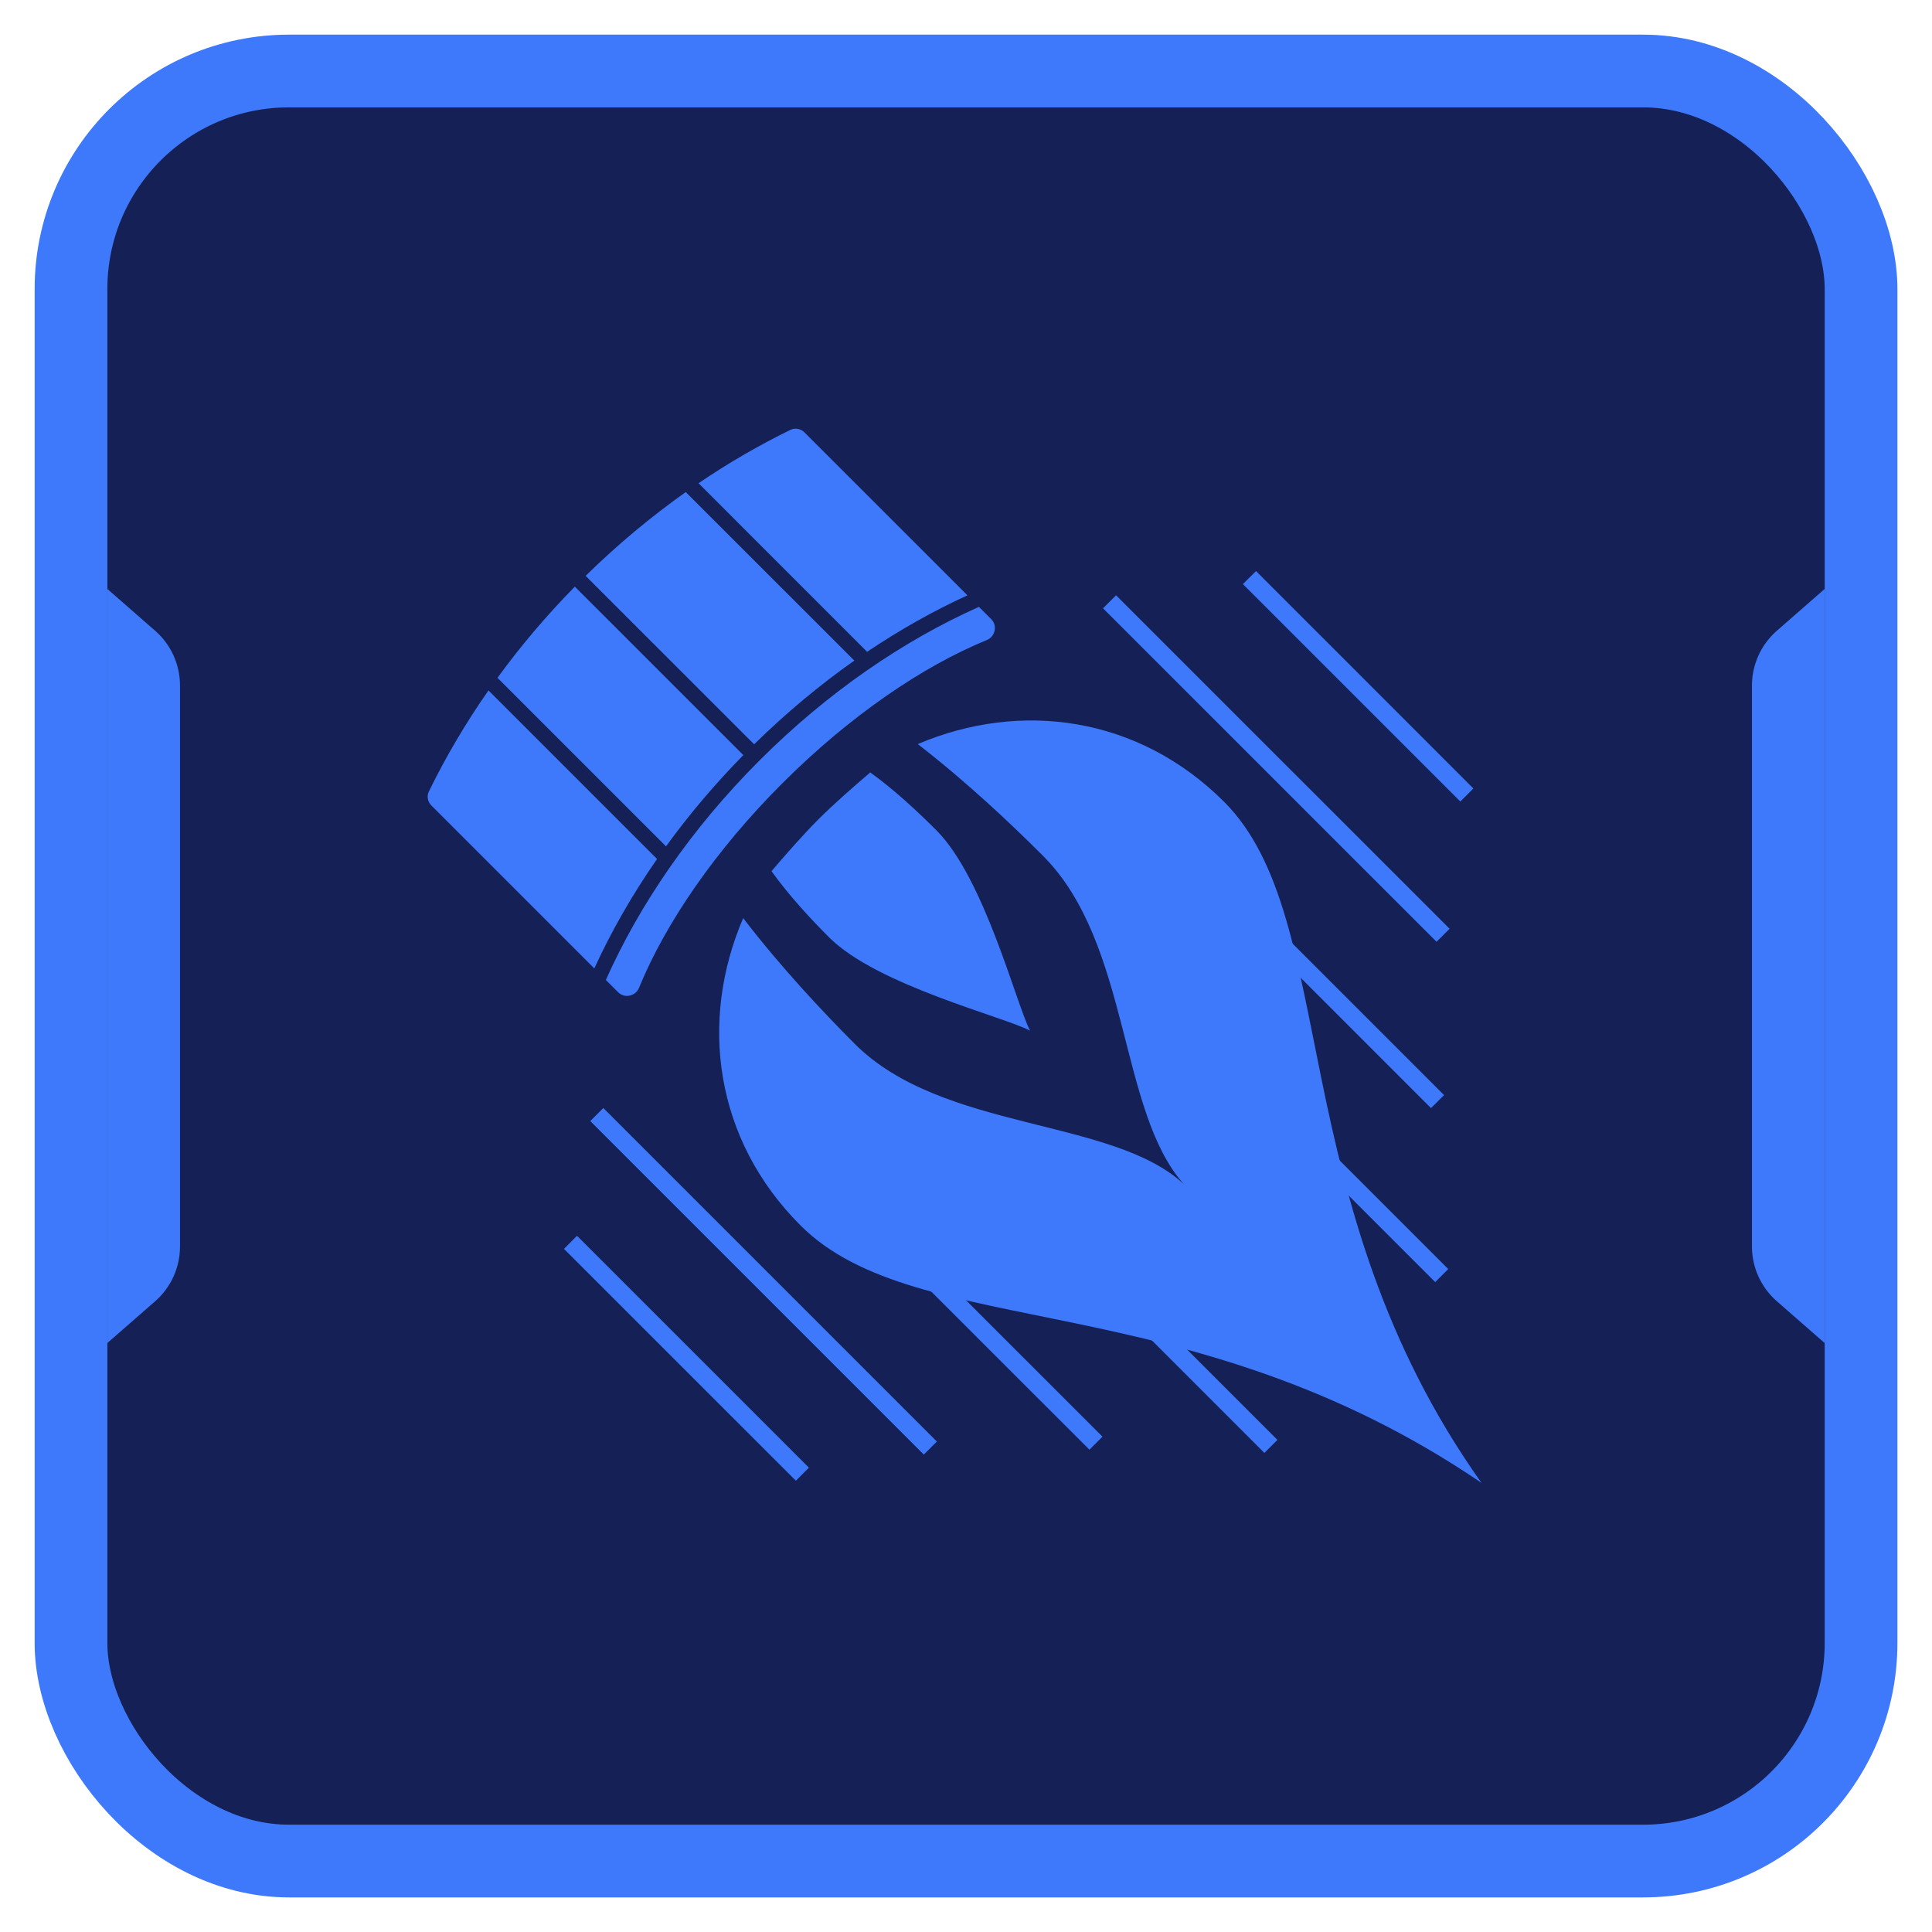
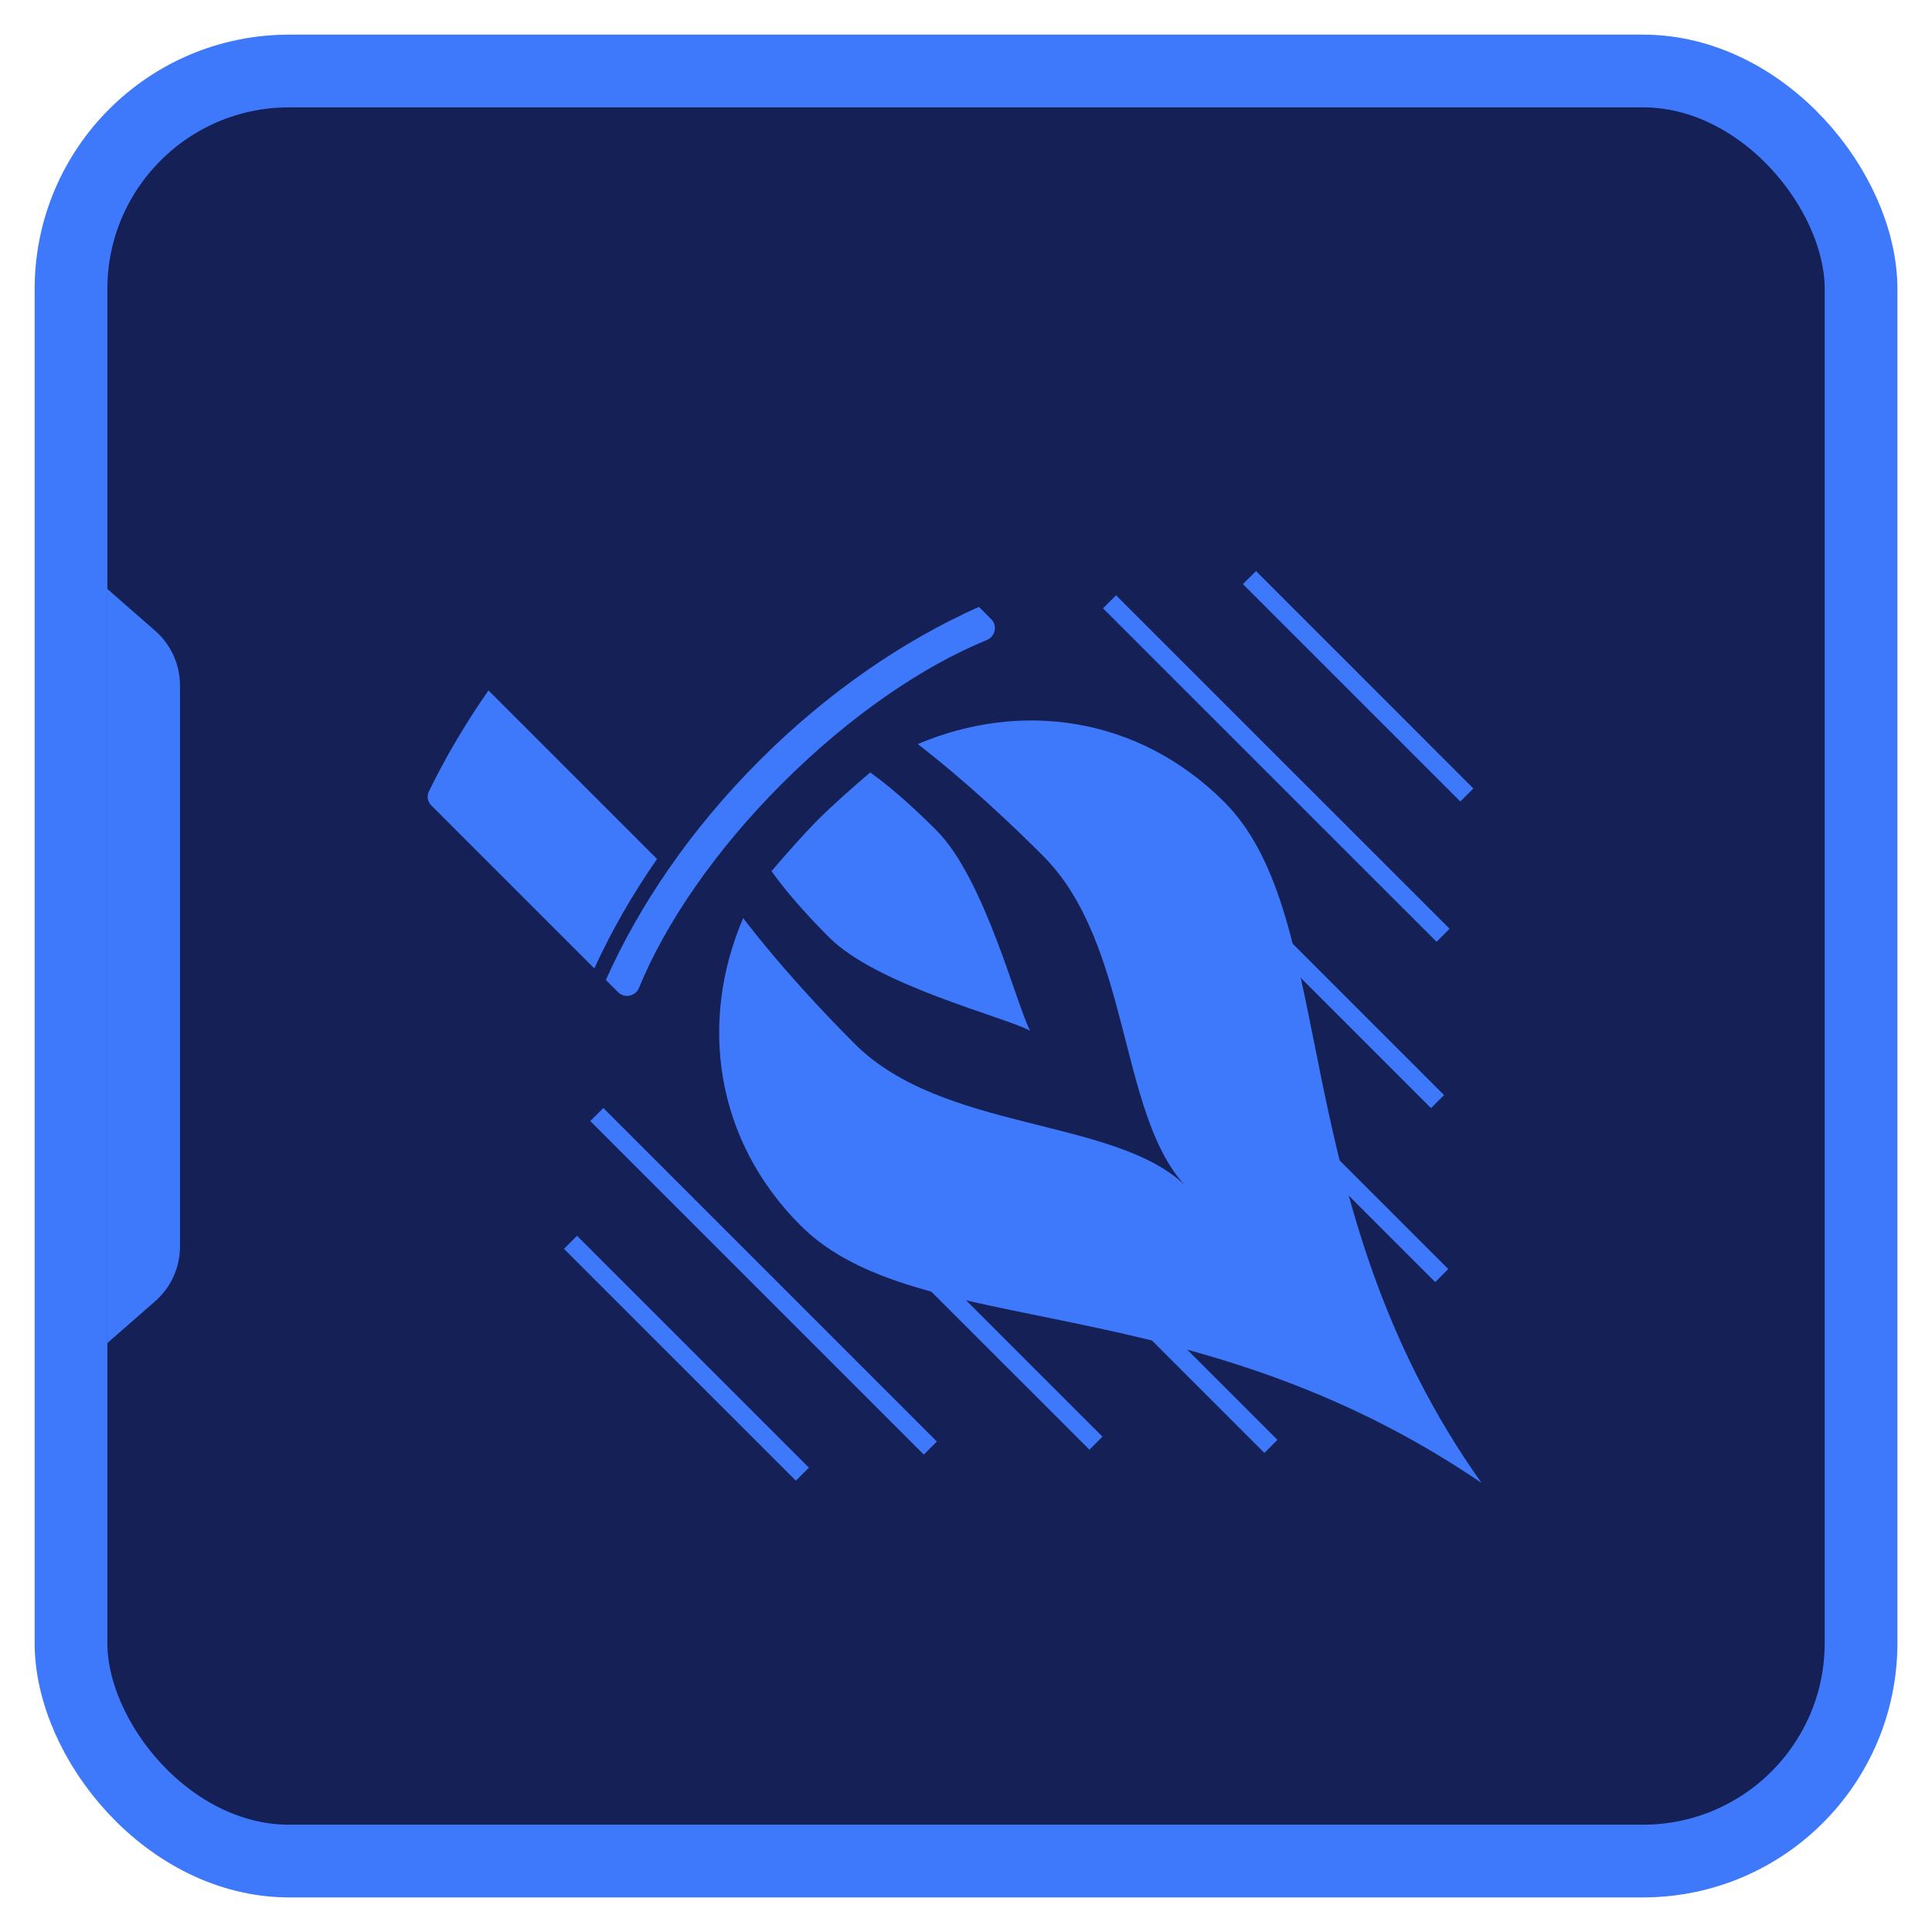
<svg xmlns="http://www.w3.org/2000/svg" width="36" height="36" viewBox="0 0 36 36" fill="none">
  <rect x="1.323" y="1.323" width="33.355" height="33.355" rx="4.063" fill="#152057" stroke="#3D79FA" stroke-width="1.355" />
  <path d="M2 10.974L2.892 11.754C3.186 12.011 3.354 12.383 3.354 12.773V23.227C3.354 23.617 3.186 23.989 2.892 24.246L2 25.026V10.974Z" fill="#3D79FA" />
-   <path d="M34 25.026L33.108 24.246C32.814 23.989 32.645 23.617 32.645 23.227L32.645 12.773C32.645 12.383 32.814 12.011 33.108 11.754L34 10.974L34 25.026Z" fill="#3D79FA" />
  <path d="M11.907 18.407C11.843 18.563 11.639 18.609 11.519 18.49L11.289 18.26C11.916 16.856 12.879 15.443 14.152 14.17C15.424 12.898 16.837 11.935 18.241 11.308L18.471 11.538C18.591 11.657 18.544 11.862 18.388 11.926C17.192 12.415 15.834 13.34 14.577 14.596C13.321 15.852 12.397 17.21 11.907 18.407Z" fill="#3D79FA" />
-   <path d="M10.711 10.931L13.851 14.07C13.315 14.616 12.834 15.186 12.41 15.771L9.27 12.63C9.697 12.043 10.178 11.474 10.711 10.931Z" fill="#3D79FA" />
  <path d="M9.102 12.865C8.674 13.478 8.303 14.109 7.992 14.747C7.949 14.834 7.967 14.938 8.036 15.007L11.074 18.045C11.388 17.36 11.778 16.675 12.243 16.006L9.102 12.865Z" fill="#3D79FA" />
-   <path d="M14.052 13.869L10.912 10.73C11.507 10.147 12.133 9.626 12.778 9.169L15.919 12.309C15.276 12.762 14.649 13.283 14.052 13.869Z" fill="#3D79FA" />
-   <path d="M16.157 12.146C16.772 11.732 17.399 11.38 18.027 11.093L14.988 8.055C14.92 7.986 14.815 7.968 14.728 8.01C14.149 8.293 13.575 8.625 13.016 9.004L16.157 12.146Z" fill="#3D79FA" />
  <path d="M19.194 19.206C18.73 18.951 16.35 18.367 15.451 17.468C15.113 17.13 14.706 16.694 14.376 16.233C14.639 15.924 14.973 15.544 15.252 15.265C15.53 14.987 15.908 14.655 16.216 14.393C16.675 14.724 17.11 15.133 17.448 15.471C18.347 16.37 18.939 18.721 19.194 19.206ZM27.606 27.632C22.142 23.912 17.097 25.015 14.917 22.835C13.314 21.232 13.024 19.029 13.848 17.108C14.543 18.014 15.334 18.857 15.927 19.451C17.565 21.088 20.73 20.821 22.062 22.068C20.837 20.706 21.07 17.582 19.433 15.945C18.841 15.352 18.002 14.561 17.101 13.865C19.017 13.05 21.212 13.344 22.811 14.942C24.99 17.121 23.887 22.394 27.606 27.632Z" fill="#3D79FA" />
  <path d="M20.553 11.335L20.796 11.092L27.011 17.306L26.768 17.549L20.553 11.335ZM10.999 20.889L11.242 20.646L17.457 26.861L17.214 27.104L10.999 20.889ZM10.509 23.271L10.752 23.027L15.073 27.348L14.83 27.591L10.509 23.271ZM23.16 10.884L23.404 10.641L27.454 14.692L27.211 14.935L23.16 10.884ZM17.303 24.017C17.511 24.074 17.727 24.125 17.949 24.177L20.543 26.77L20.3 27.013L17.303 24.017ZM24.186 18.169C24.138 17.951 24.089 17.739 24.037 17.534L26.908 20.405L26.665 20.648L24.186 18.169ZM21.42 24.933C21.635 24.986 21.854 25.04 22.074 25.101L23.803 26.83L23.56 27.073L21.42 24.933ZM25.086 22.233C25.025 22.012 24.97 21.794 24.917 21.578L26.986 23.647L26.743 23.89L25.086 22.233Z" fill="#3D79FA" />
</svg>